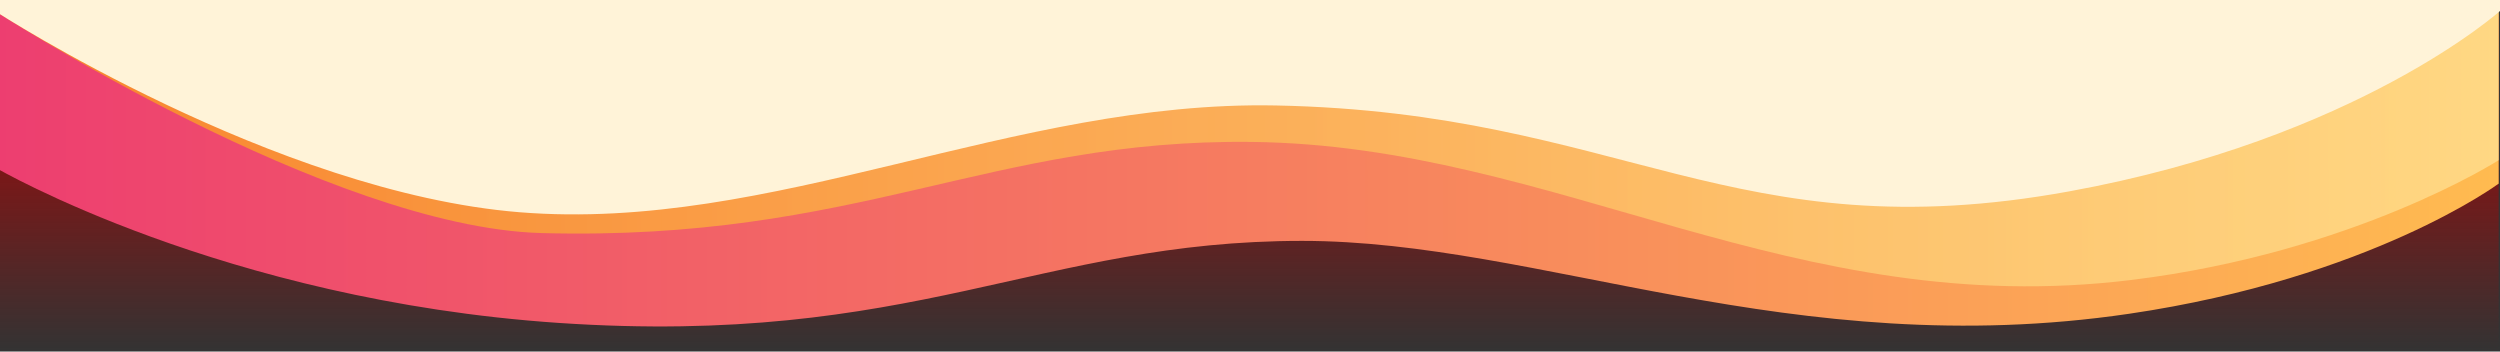
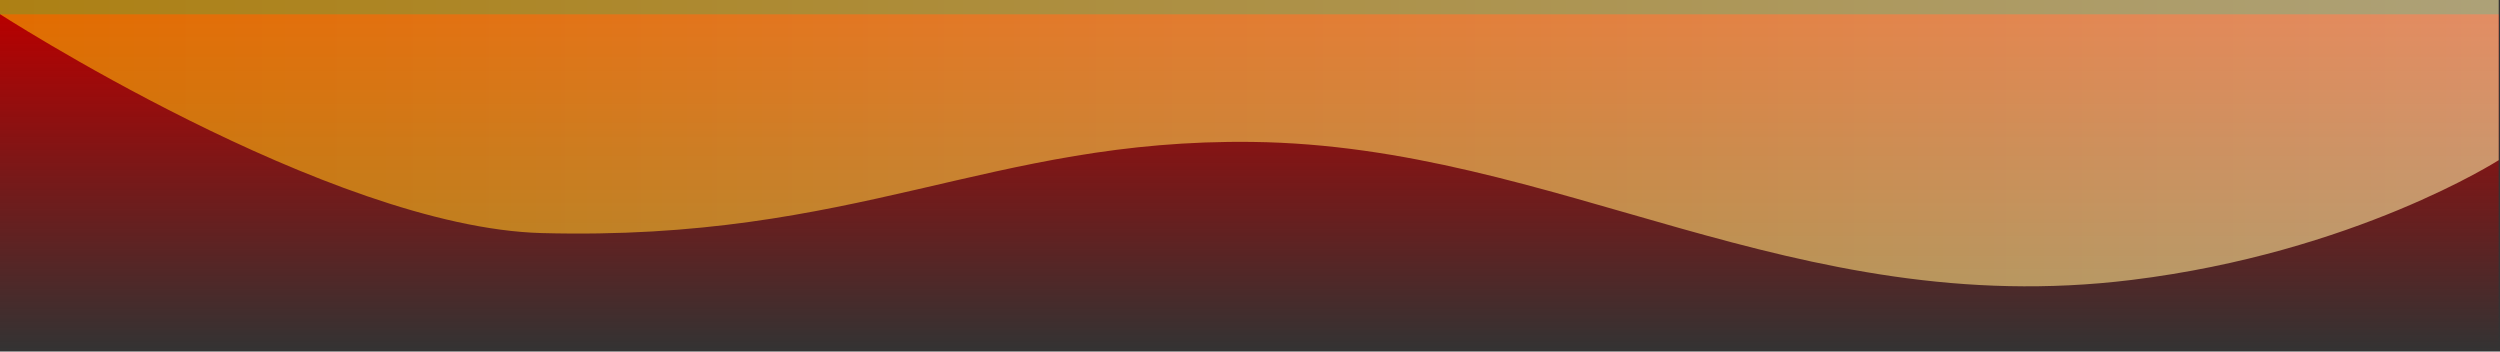
<svg xmlns="http://www.w3.org/2000/svg" id="Верх" width="1920" height="270" viewBox="0 0 1920 270">
  <rect x="0" y="0" width="1920" height="270" fill="#333333" stroke="none" />
  <defs>
    <style> .cls-1 { fill: url(#linear-gradient); } .cls-2, .cls-3, .cls-4 { fill-rule: evenodd; } .cls-2 { fill: url(#linear-gradient-2); } .cls-3 { opacity: 0.6; fill: url(#linear-gradient-3); } .cls-4 { fill: #fff3d8; } </style>
    <linearGradient id="linear-gradient" x1="959" y1="270" x2="959" y2="11" gradientUnits="userSpaceOnUse">
      <stop offset="0" stop-color="#b80000" stop-opacity="0" />
      <stop offset="1" stop-color="#b80000" />
    </linearGradient>
    <linearGradient id="linear-gradient-2" x1="1919" y1="126.11" x2="-3" y2="126.109" gradientUnits="userSpaceOnUse">
      <stop offset="0" stop-color="#ffbb50" />
      <stop offset="1" stop-color="#ed3e70" />
    </linearGradient>
    <linearGradient id="linear-gradient-3" x1="1919" y1="109.953" x2="-3" y2="109.953" gradientUnits="userSpaceOnUse">
      <stop offset="0" stop-color="#ffeba6" />
      <stop offset="1" stop-color="#ffb400" />
    </linearGradient>
  </defs>
  <rect class="cls-1" x="-1" y="11" width="1920" height="259" />
-   <path id="Gradient_Fill_1_copy_3" data-name="Gradient Fill 1 copy 3" class="cls-2" d="M-3,1.5H1919V141s-97.9,72.609-284,100c-259.37,38.177-451.98-56-635-56-201.888,0-298.42,81.475-571,63C170.854,230.5-3,129-3,129V1.5Z" />
  <path id="Gradient_Fill_1_copy" data-name="Gradient Fill 1 copy" class="cls-3" d="M-3,0H1919V123s-110.59,70.931-282,92c-260.21,31.985-441.17-103.089-675-106-202.266-2.518-302.989,76.517-546,70C252.569,174.617-3,9-3,9V0Z" />
-   <path id="Rectangle_2_copy_3" data-name="Rectangle 2 copy 3" class="cls-4" d="M-3,0H1920.5V8S1811.04,106.566,1589,147c-257.93,46.969-343.34-60.716-609-66-202.242-4.023-386.281,97.733-581,82C211.158,147.823-3,9-3,9V0Z" />
</svg>